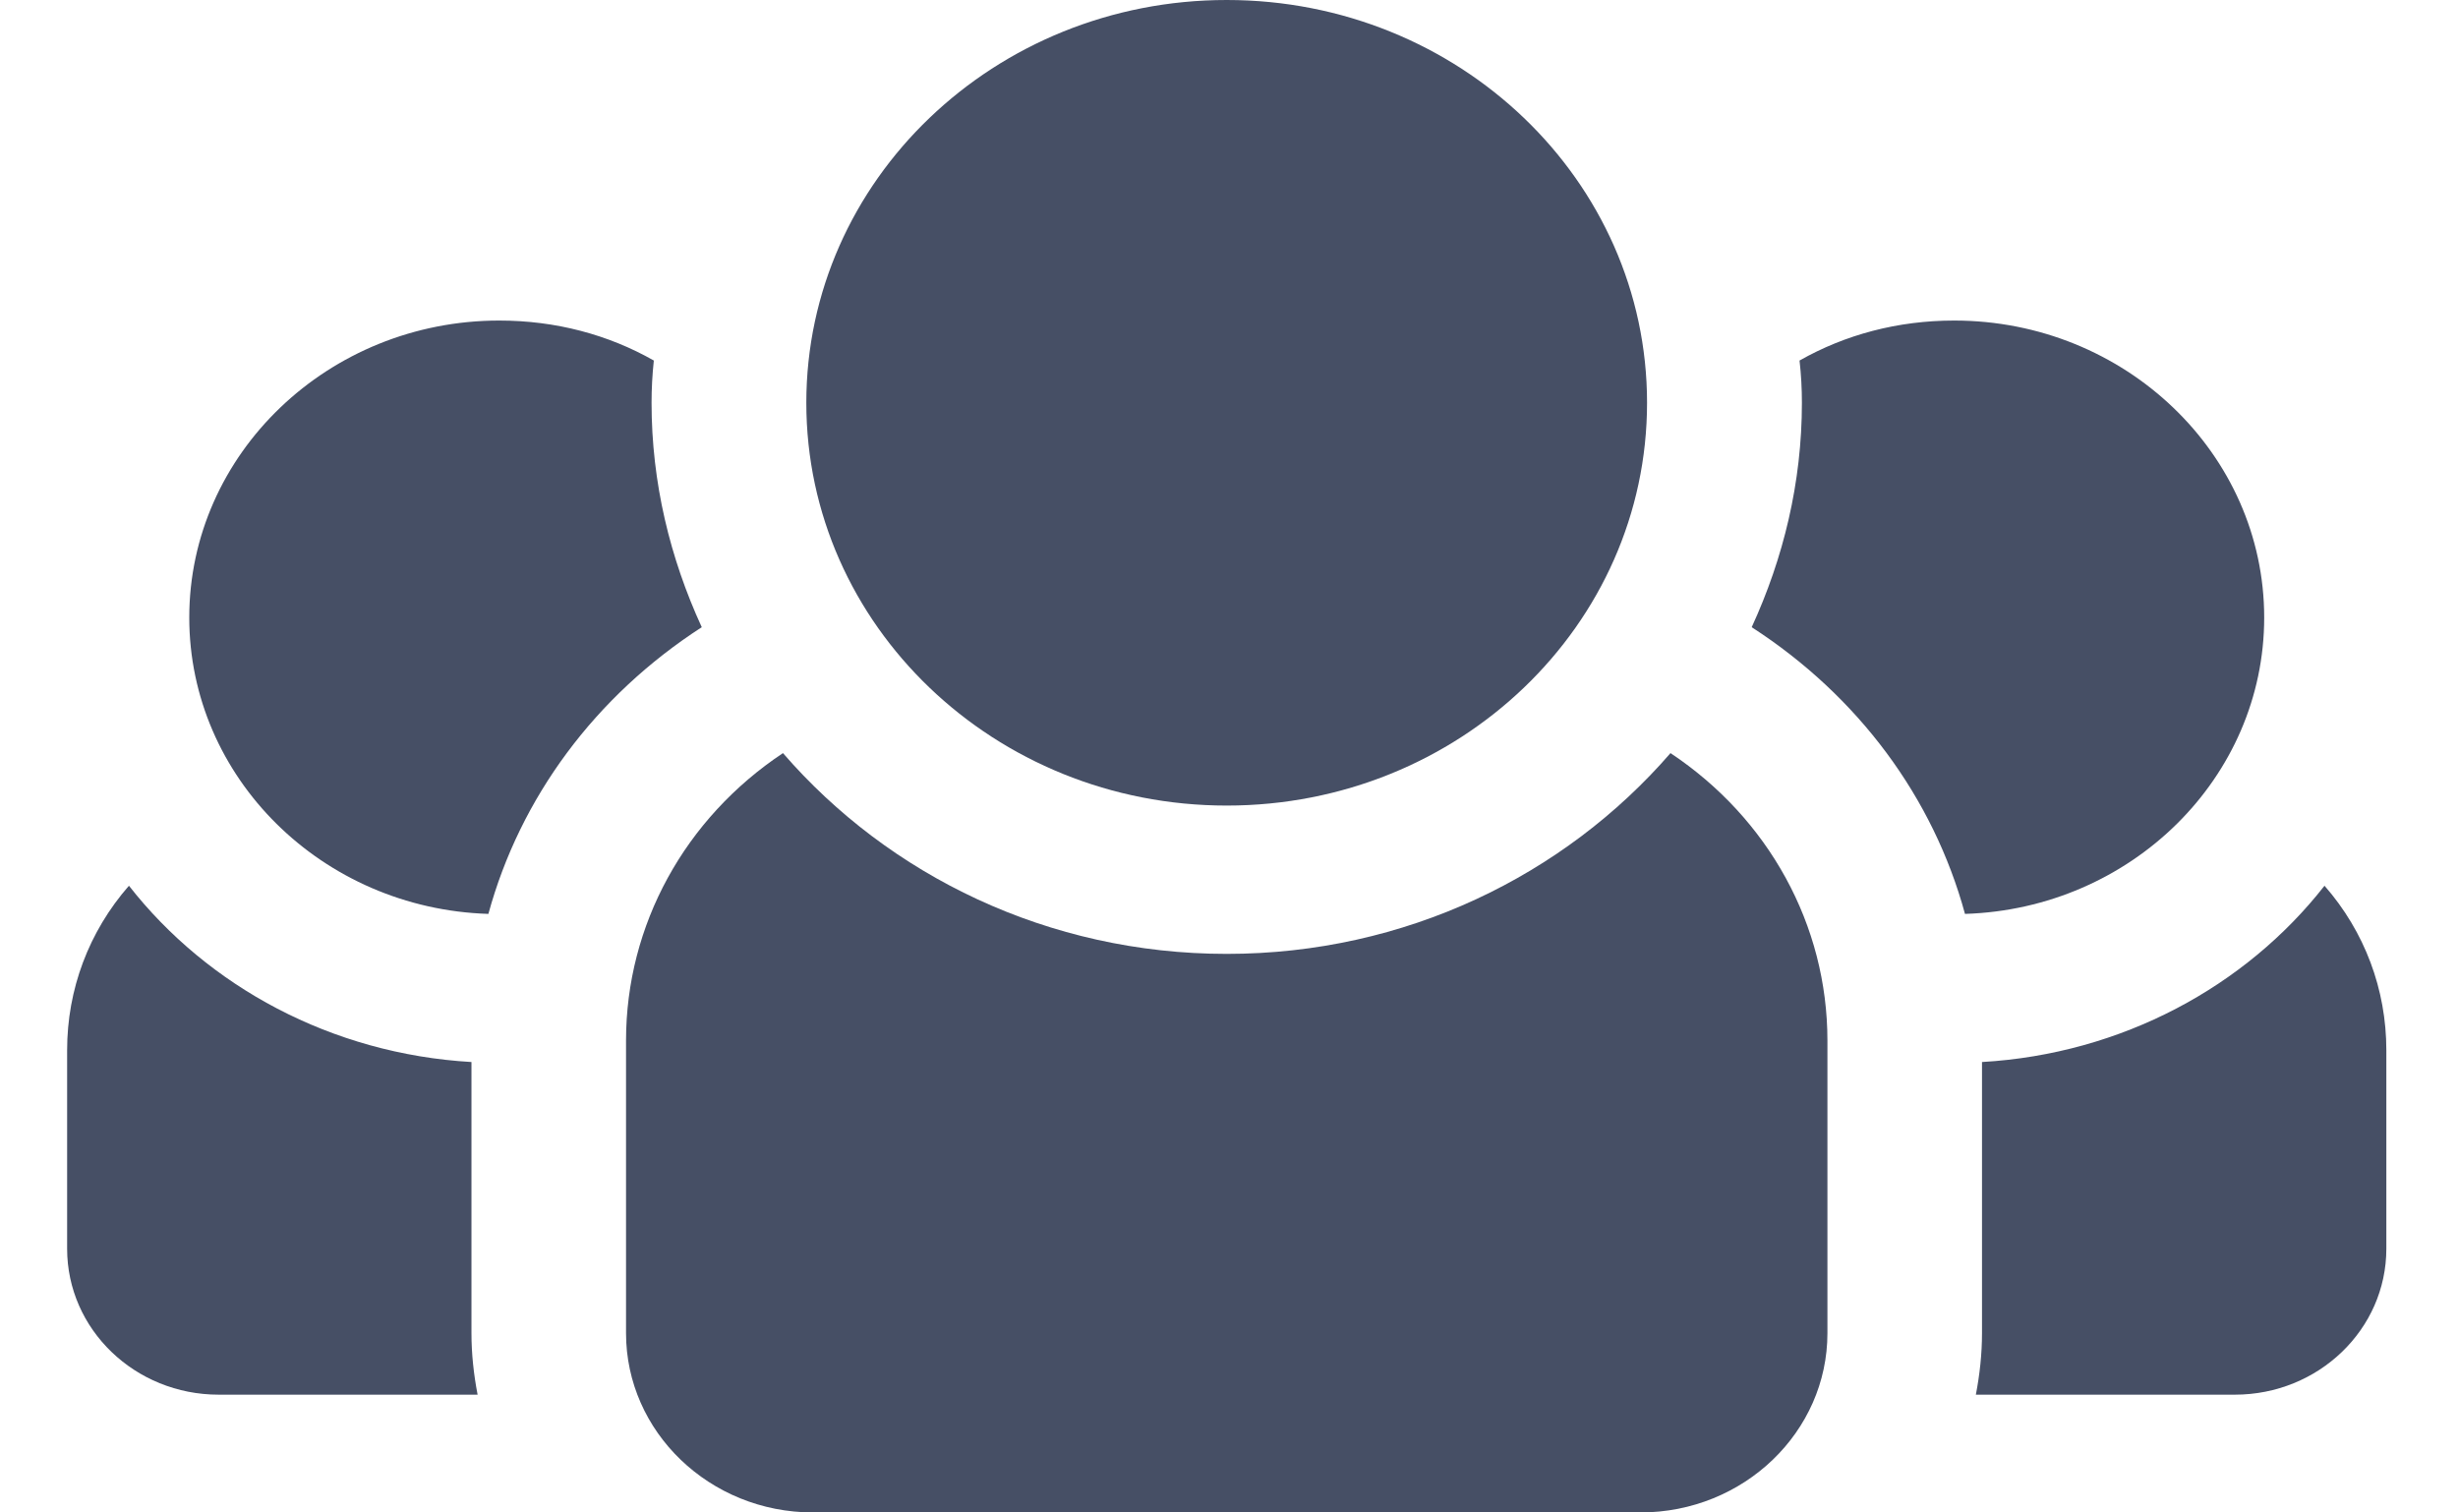
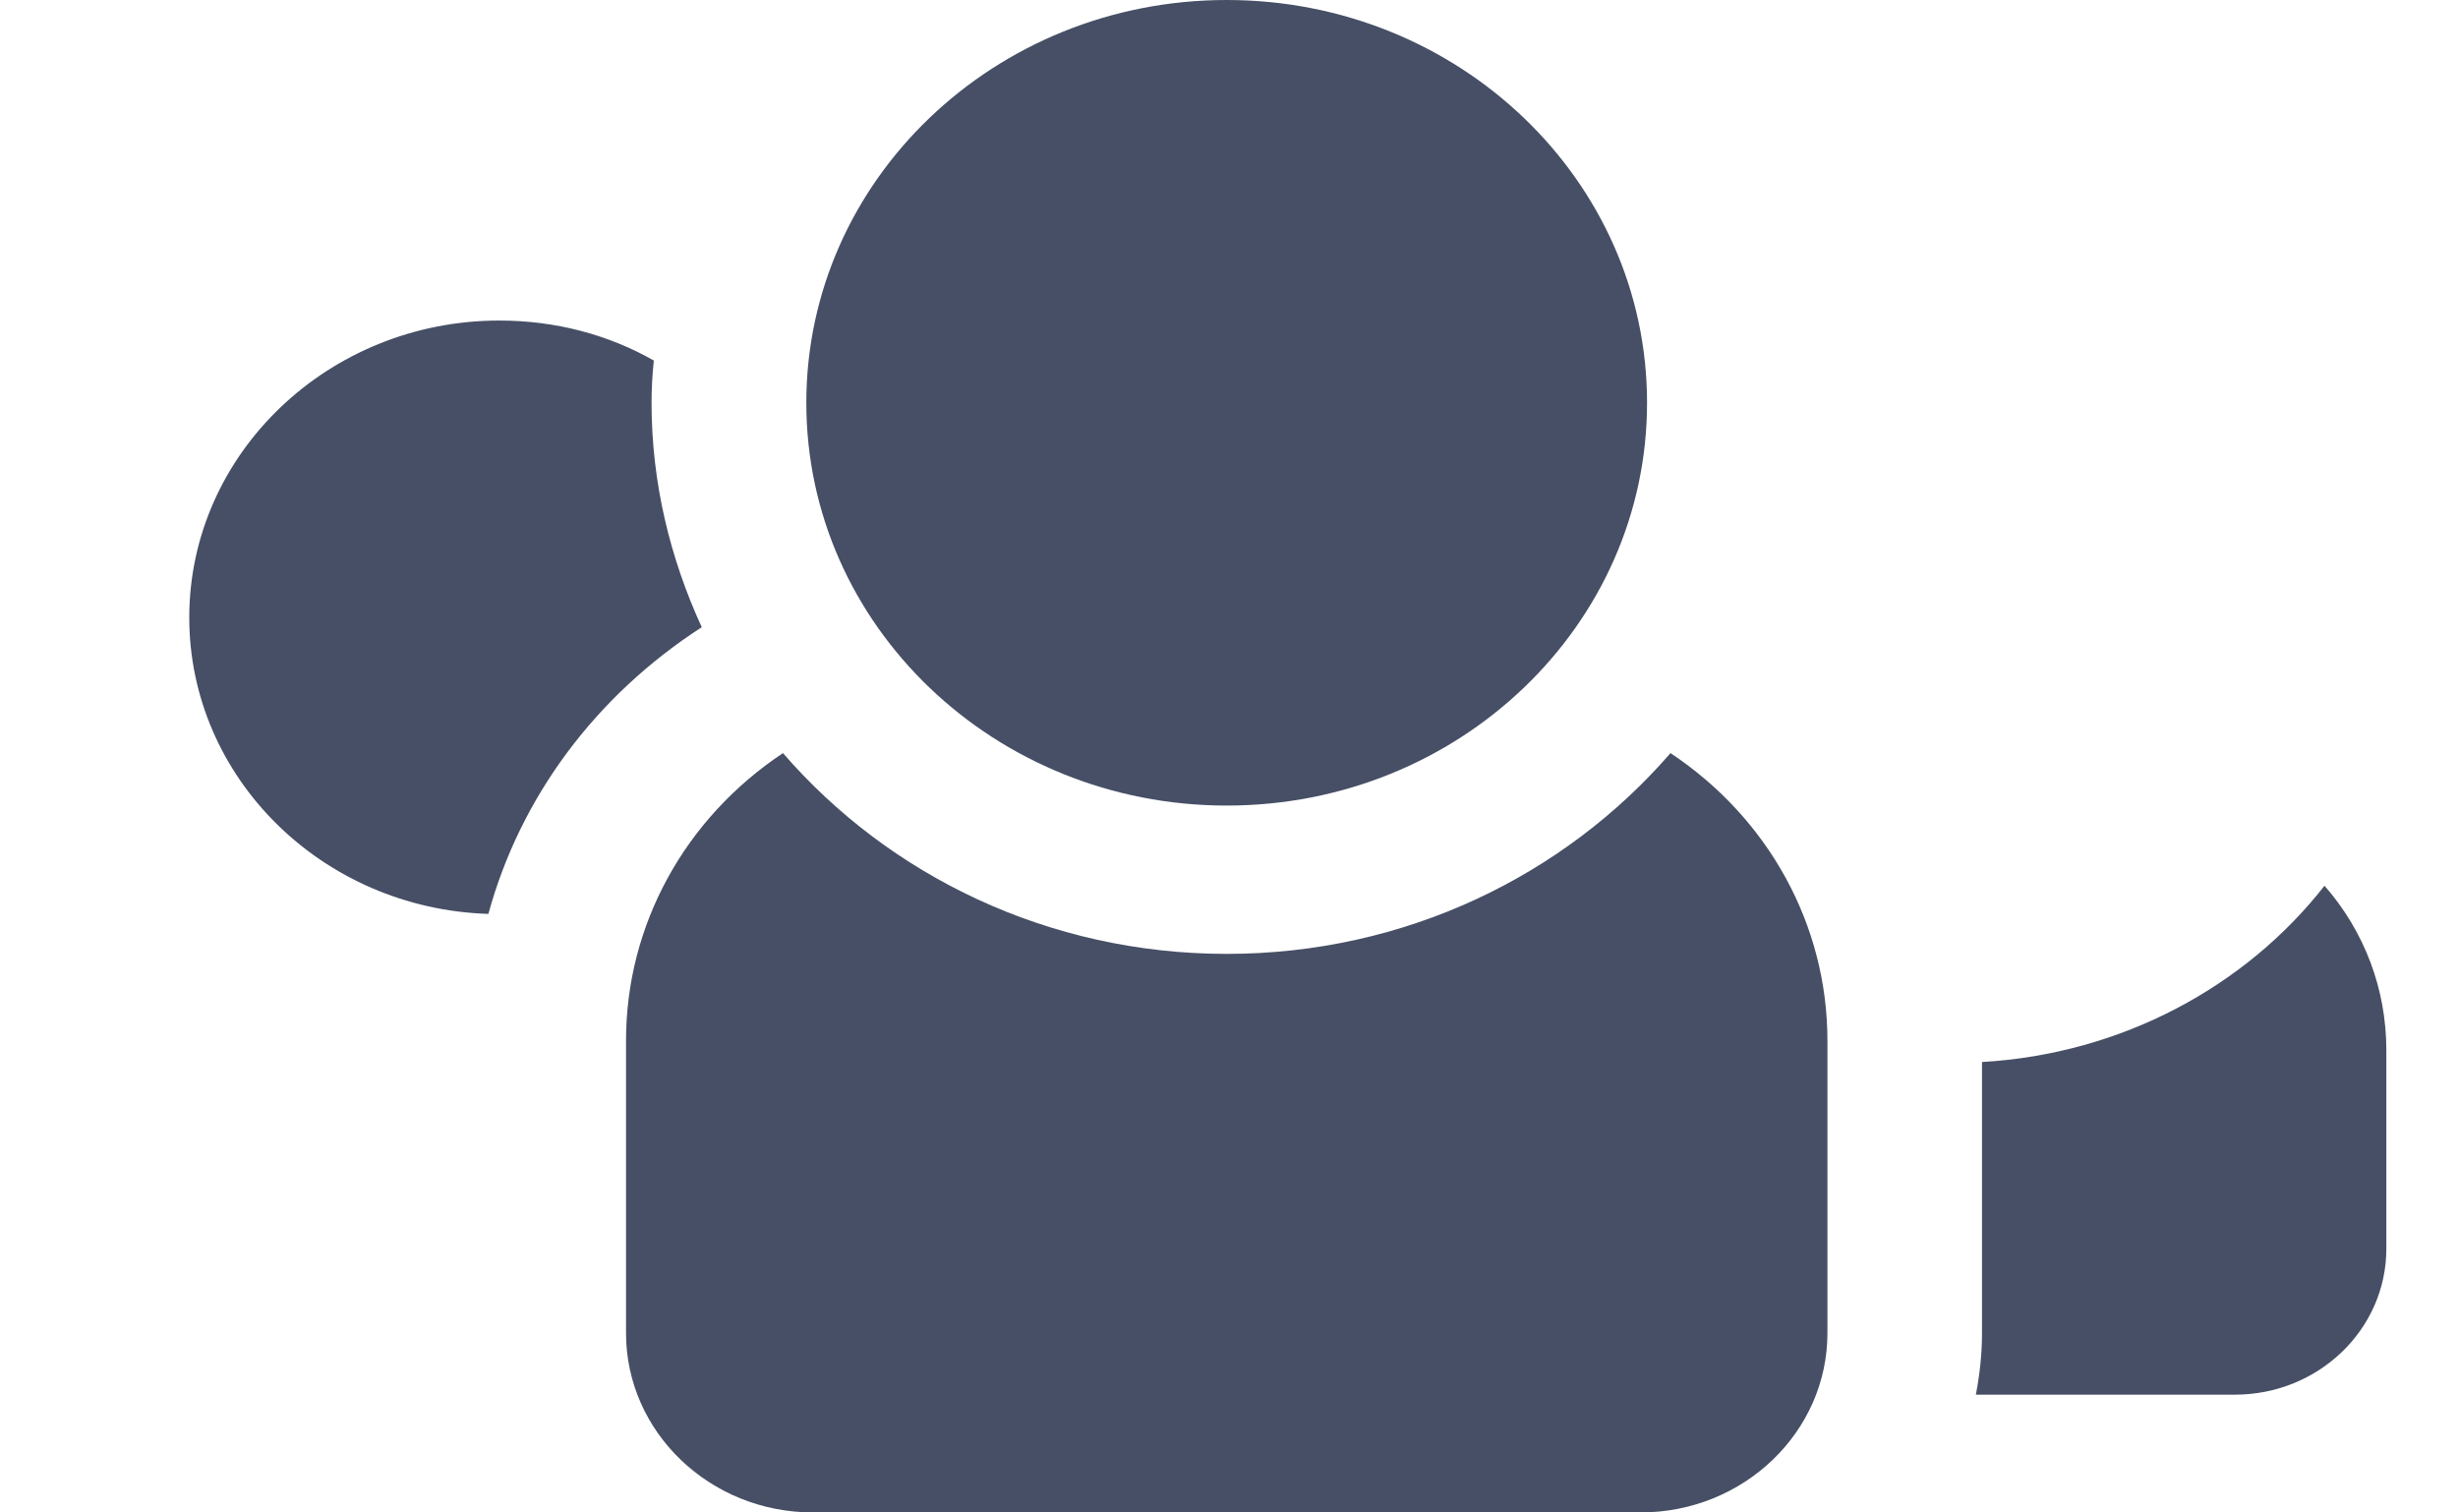
<svg xmlns="http://www.w3.org/2000/svg" width="26" height="16" viewBox="0 0 26 16" fill="none">
-   <path d="M4.987 11.235C3.506 11.149 2.198 10.436 1.364 9.37C0.939 9.856 0.71 10.467 0.71 11.11V13.21C0.71 14.064 1.429 14.754 2.313 14.754H5.052C5.011 14.542 4.987 14.323 4.987 14.104V11.235Z" fill="#464F65" />
  <path d="M24.588 9.37C23.754 10.436 22.445 11.149 20.965 11.235V14.104C20.965 14.323 20.941 14.542 20.9 14.754H23.639C24.523 14.754 25.242 14.064 25.242 13.21V11.11C25.242 10.467 25.013 9.856 24.588 9.37Z" fill="#464F65" />
-   <path d="M7.423 6.635C7.088 5.906 6.892 5.107 6.892 4.261C6.892 4.112 6.9 3.963 6.916 3.814C6.434 3.54 5.878 3.391 5.281 3.391C3.474 3.391 2.002 4.801 2.002 6.533C2.002 8.226 3.408 9.613 5.166 9.668C5.502 8.438 6.295 7.364 7.423 6.635Z" fill="#464F65" />
-   <path d="M23.95 6.533C23.95 4.801 22.478 3.391 20.671 3.391C20.074 3.391 19.518 3.54 19.035 3.814C19.052 3.963 19.06 4.112 19.06 4.261C19.06 5.107 18.864 5.906 18.529 6.635C19.657 7.364 20.45 8.438 20.785 9.668C22.544 9.613 23.95 8.226 23.95 6.533Z" fill="#464F65" />
+   <path d="M7.423 6.635C7.088 5.906 6.892 5.107 6.892 4.261C6.892 4.112 6.9 3.963 6.916 3.814C6.434 3.54 5.878 3.391 5.281 3.391C3.474 3.391 2.002 4.801 2.002 6.533C2.002 8.226 3.408 9.613 5.166 9.668C5.502 8.438 6.295 7.364 7.423 6.635" fill="#464F65" />
  <path d="M17.67 7.967C16.549 9.261 14.865 10.091 12.976 10.091C11.087 10.091 9.402 9.261 8.282 7.967C7.244 8.657 6.622 9.786 6.622 11.008V14.104C6.622 15.146 7.505 16 8.601 16H17.351C18.447 16 19.33 15.146 19.33 14.104V11.008C19.33 9.786 18.708 8.657 17.67 7.967Z" fill="#464F65" />
  <path d="M12.976 8.522C15.432 8.522 17.422 6.615 17.422 4.261C17.422 1.908 15.432 0 12.976 0C10.52 0 8.529 1.908 8.529 4.261C8.529 6.615 10.52 8.522 12.976 8.522Z" fill="#464F65" />
</svg>